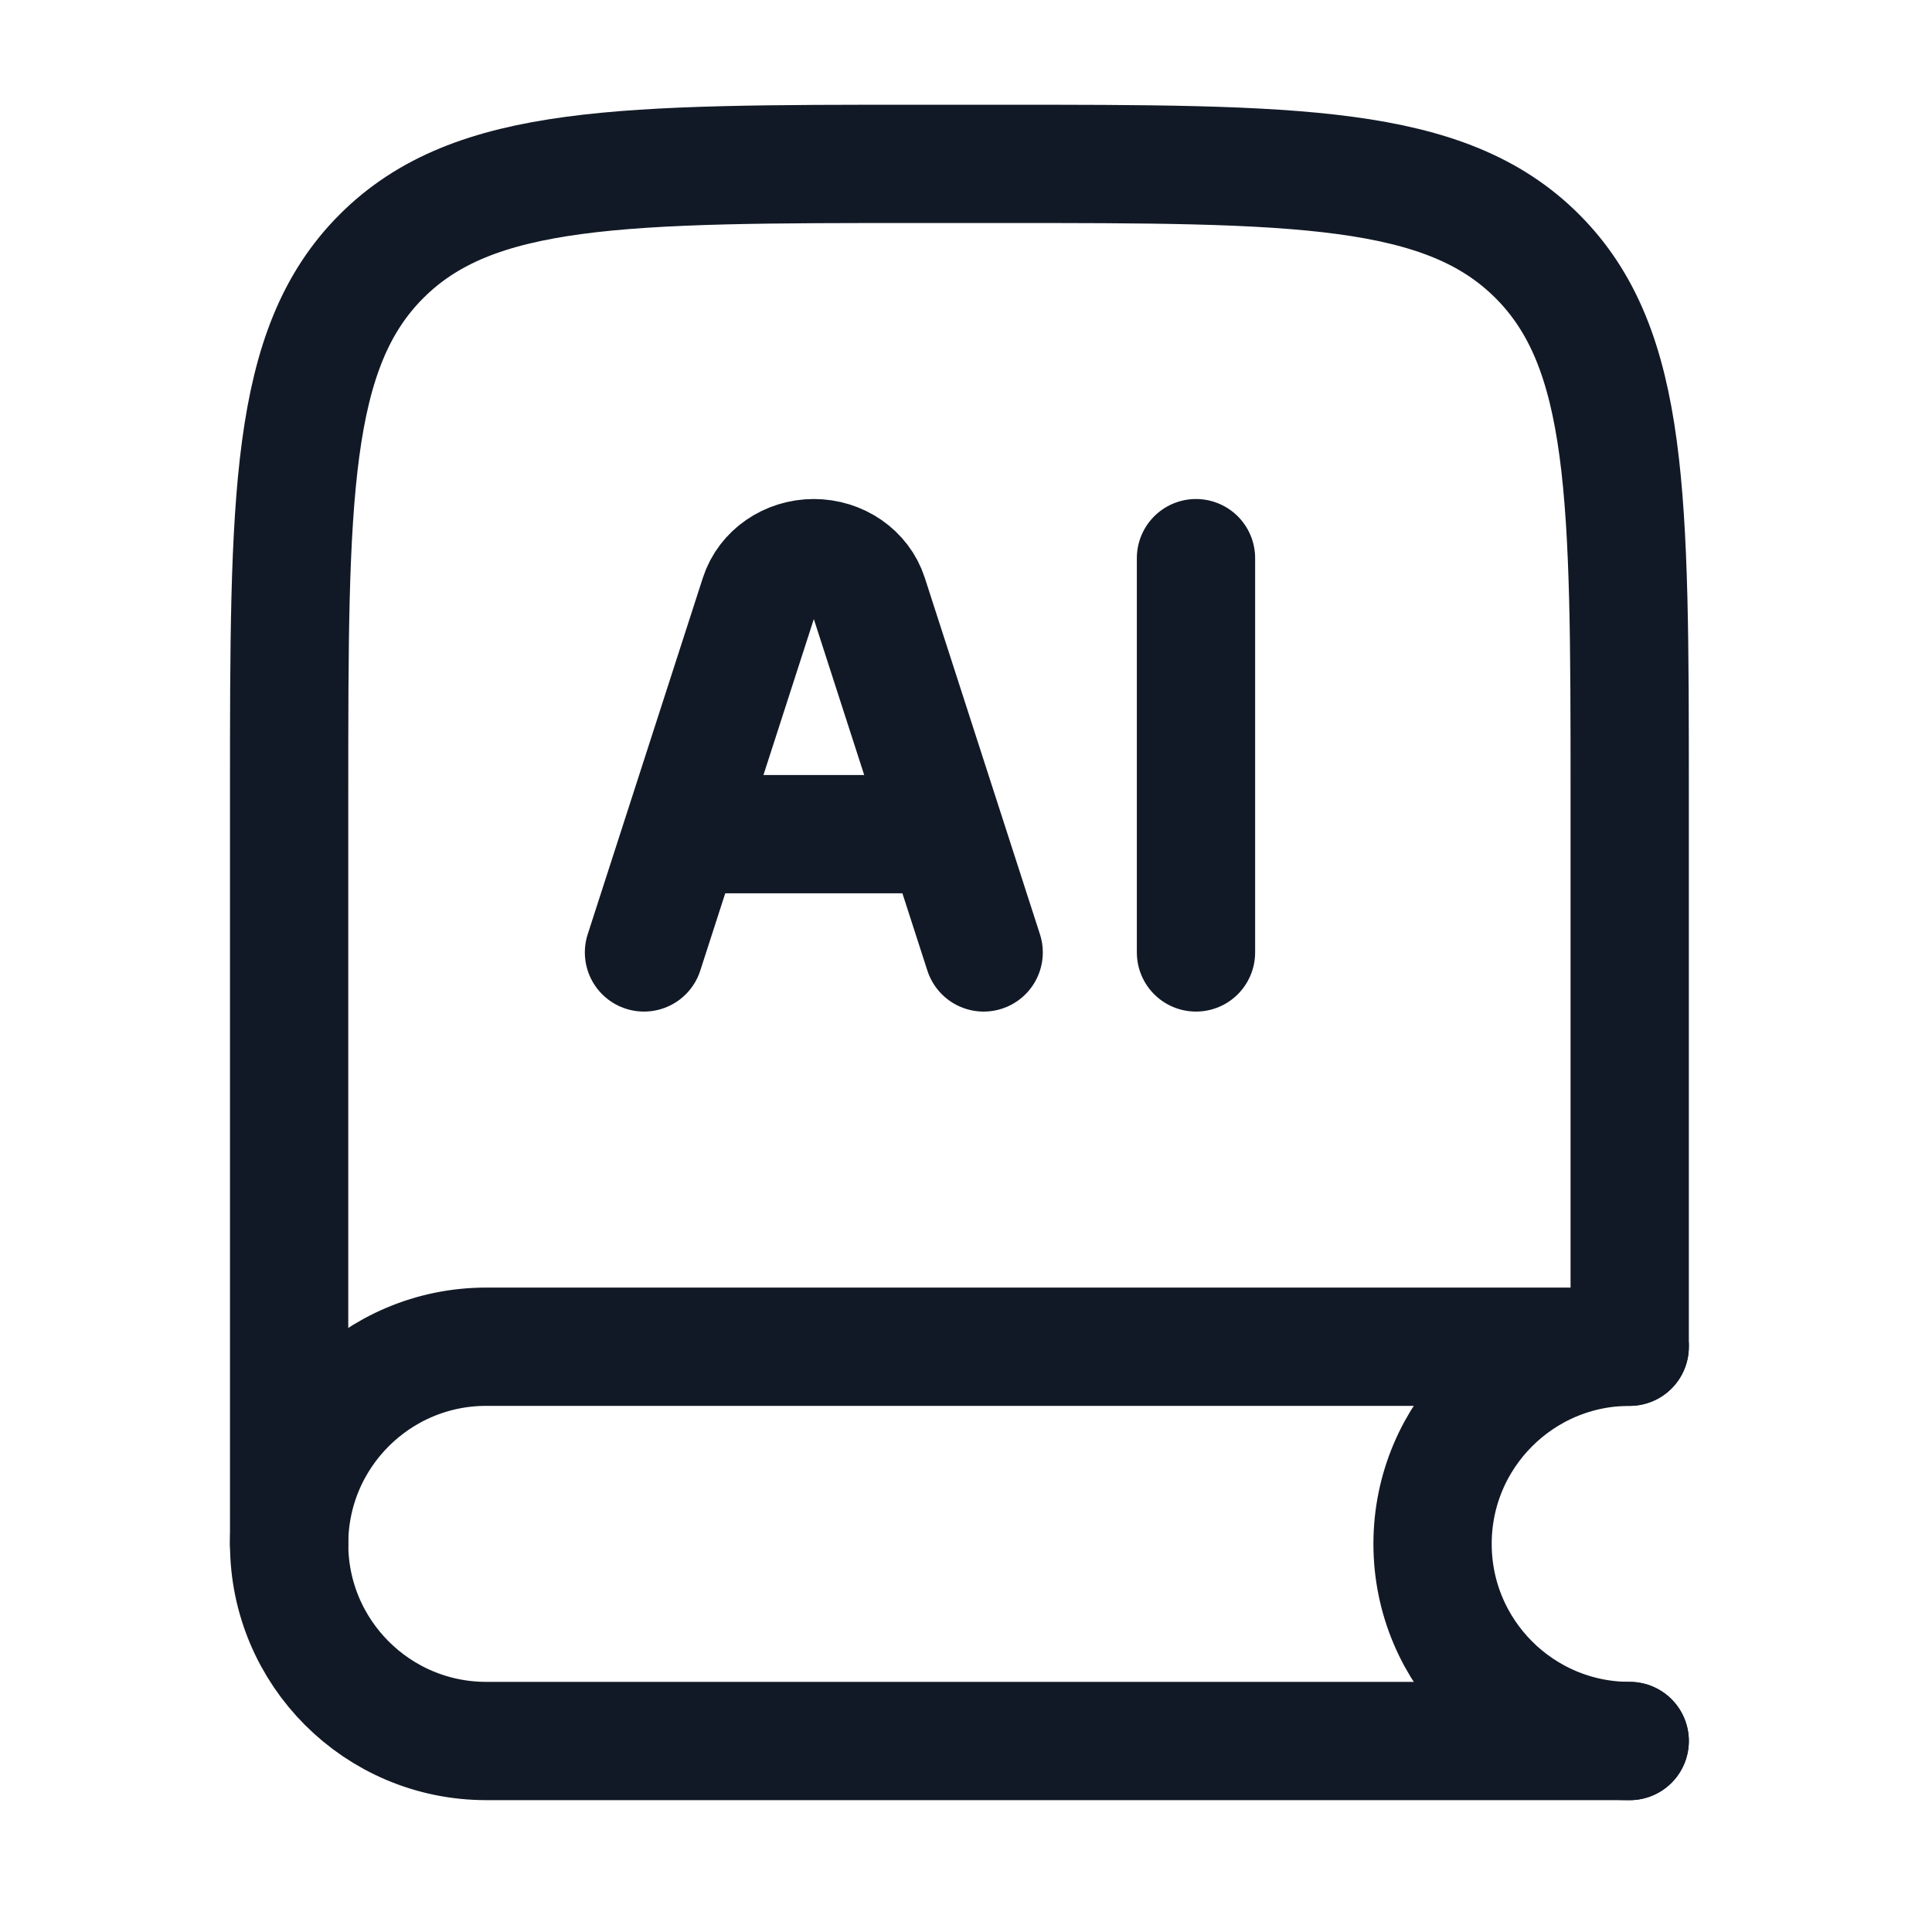
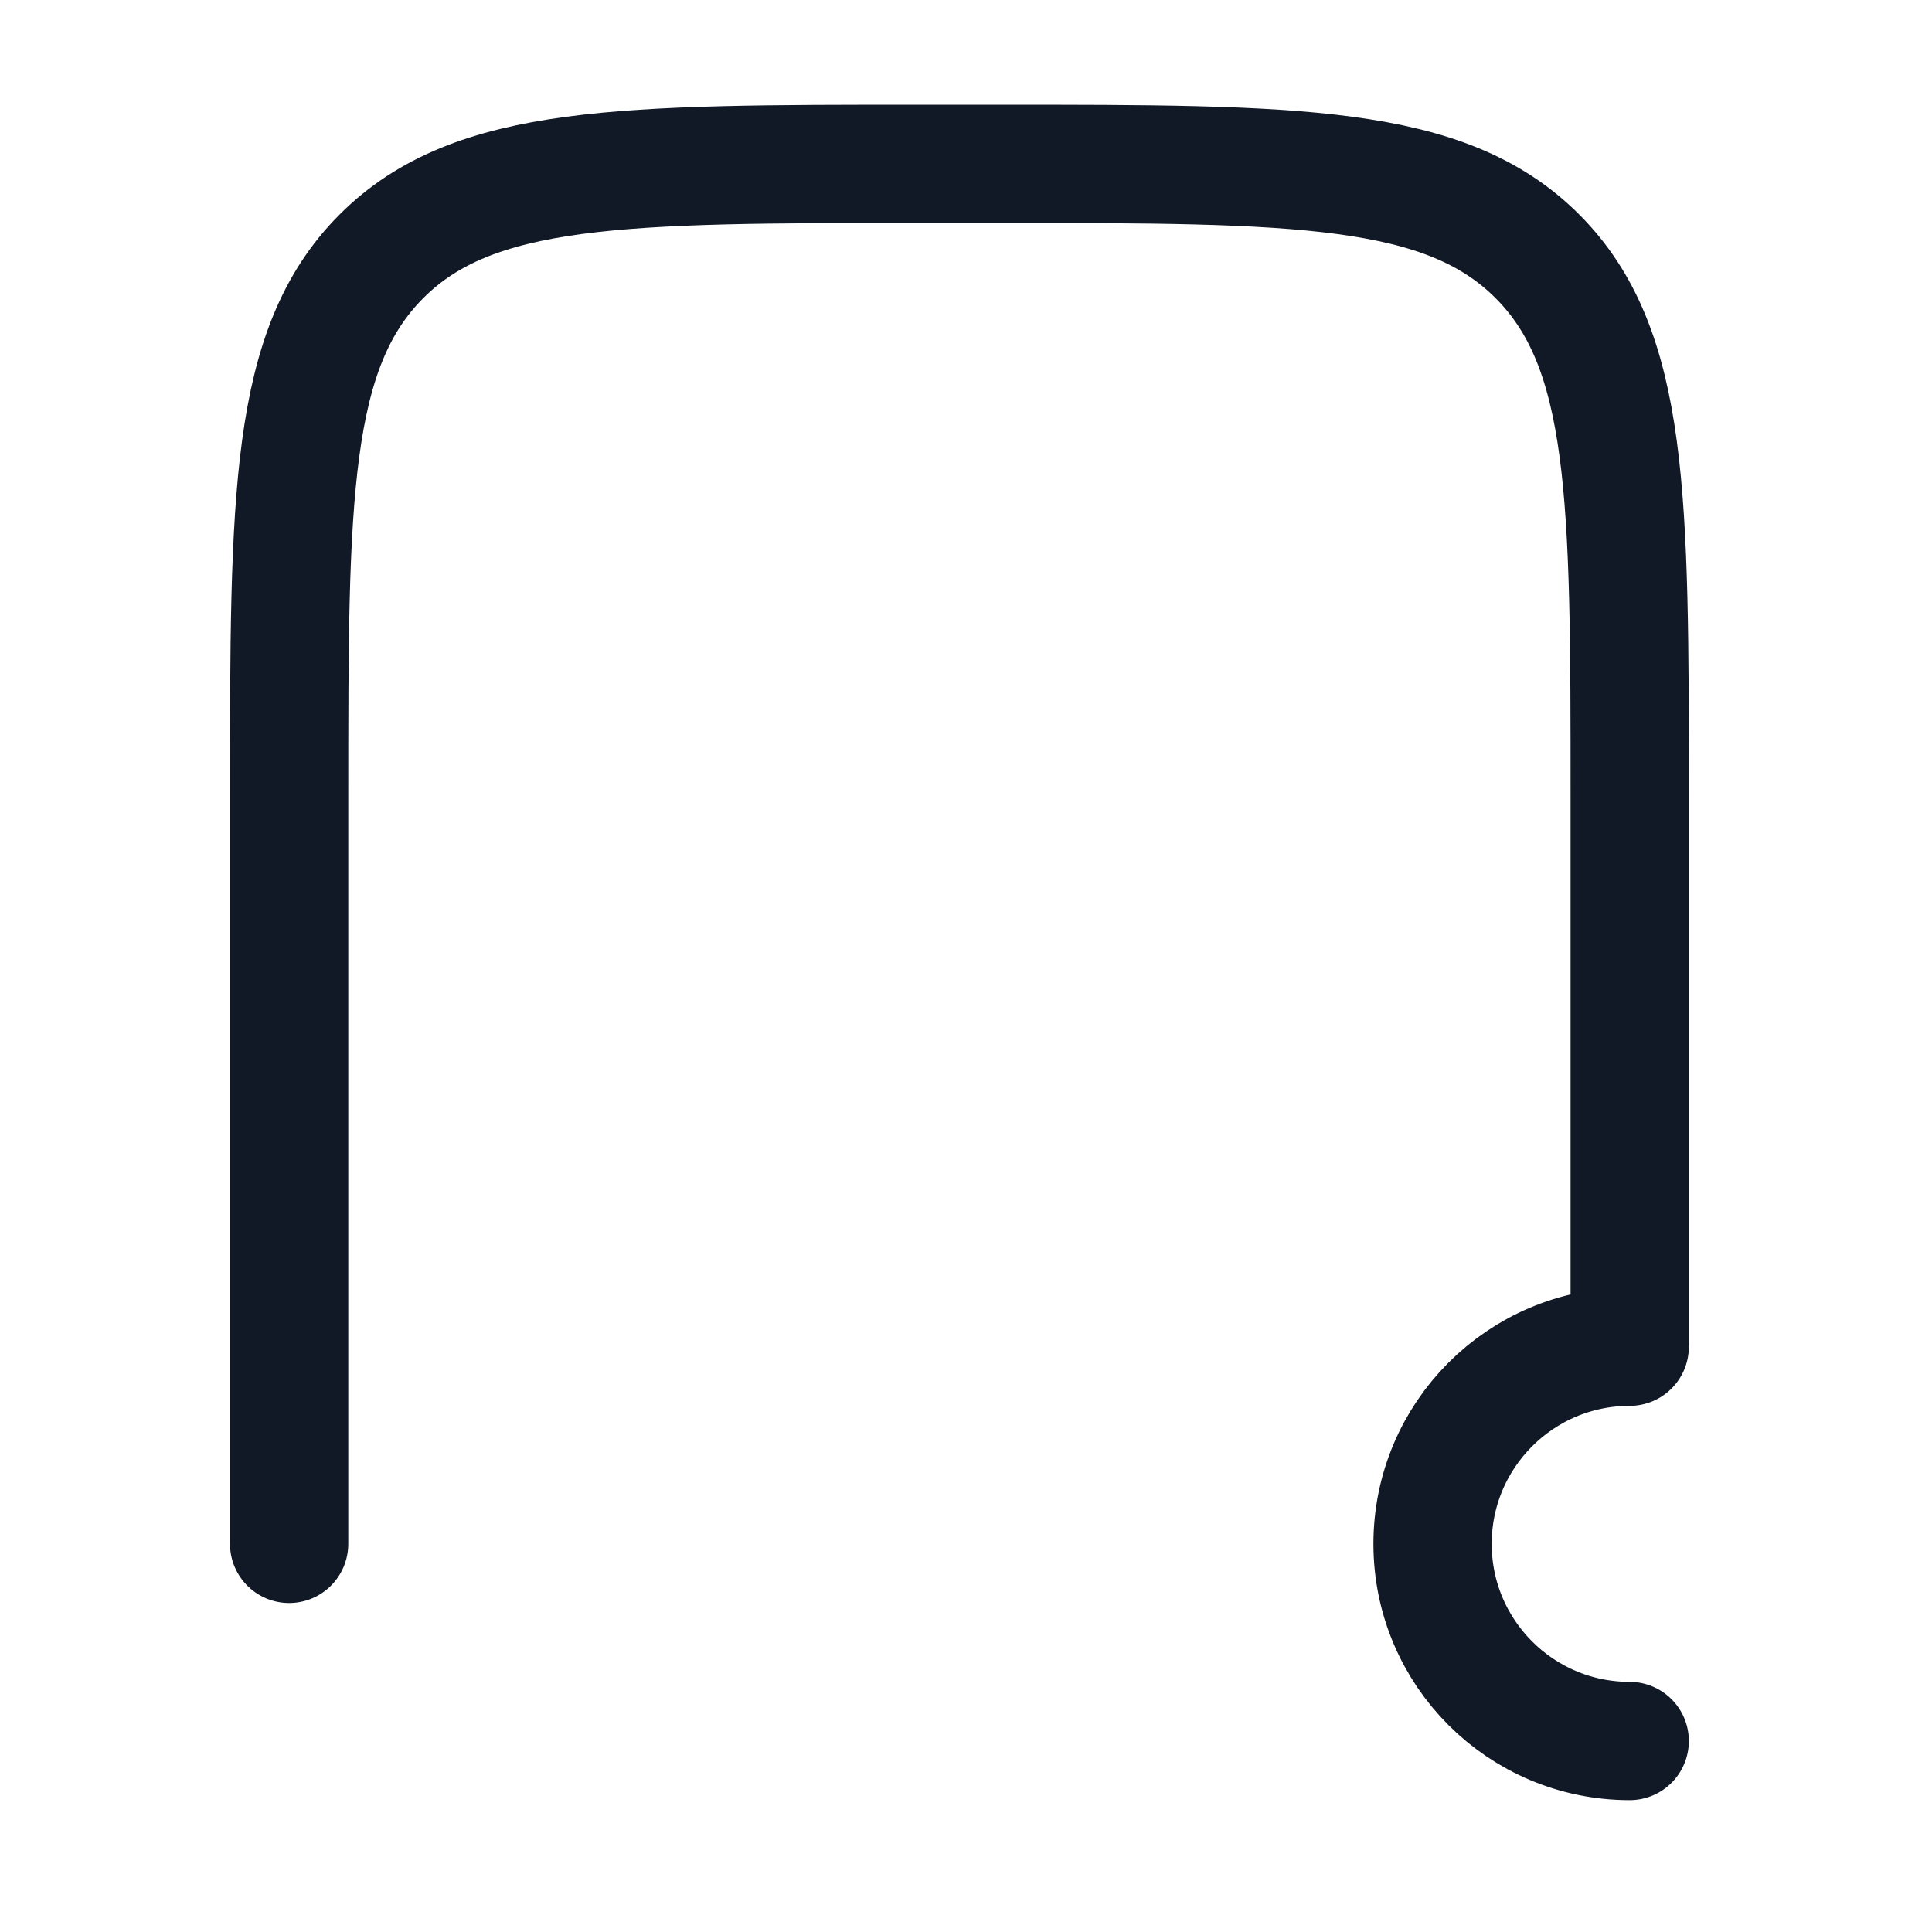
<svg xmlns="http://www.w3.org/2000/svg" width="49" height="49" viewBox="0 0 49 49" fill="none">
  <path d="M41.333 34.014V20.156C41.333 12.614 41.333 8.843 38.99 6.499C36.647 4.156 32.875 4.156 25.333 4.156H23.333C15.79 4.156 12.019 4.156 9.676 6.499C7.333 8.843 7.333 12.614 7.333 20.156V39.156" stroke="#121926" stroke-width="3" stroke-linecap="round" />
-   <path d="M41.333 34.156H12.333C9.572 34.156 7.333 36.395 7.333 39.156C7.333 41.918 9.572 44.156 12.333 44.156H41.333" stroke="#121926" stroke-width="3" stroke-linecap="round" />
  <path d="M41.333 44.156C38.572 44.156 36.333 41.918 36.333 39.156C36.333 36.395 38.572 34.156 41.333 34.156" stroke="#121926" stroke-width="3" stroke-linecap="round" />
-   <path d="M24.948 24.156L22.027 15.114C21.843 14.546 21.28 14.156 20.641 14.156C20.002 14.156 19.438 14.546 19.254 15.114L16.333 24.156M30.333 14.156V24.156M17.41 21.156H23.871" stroke="#121926" stroke-width="3" stroke-linecap="round" stroke-linejoin="round" />
</svg>